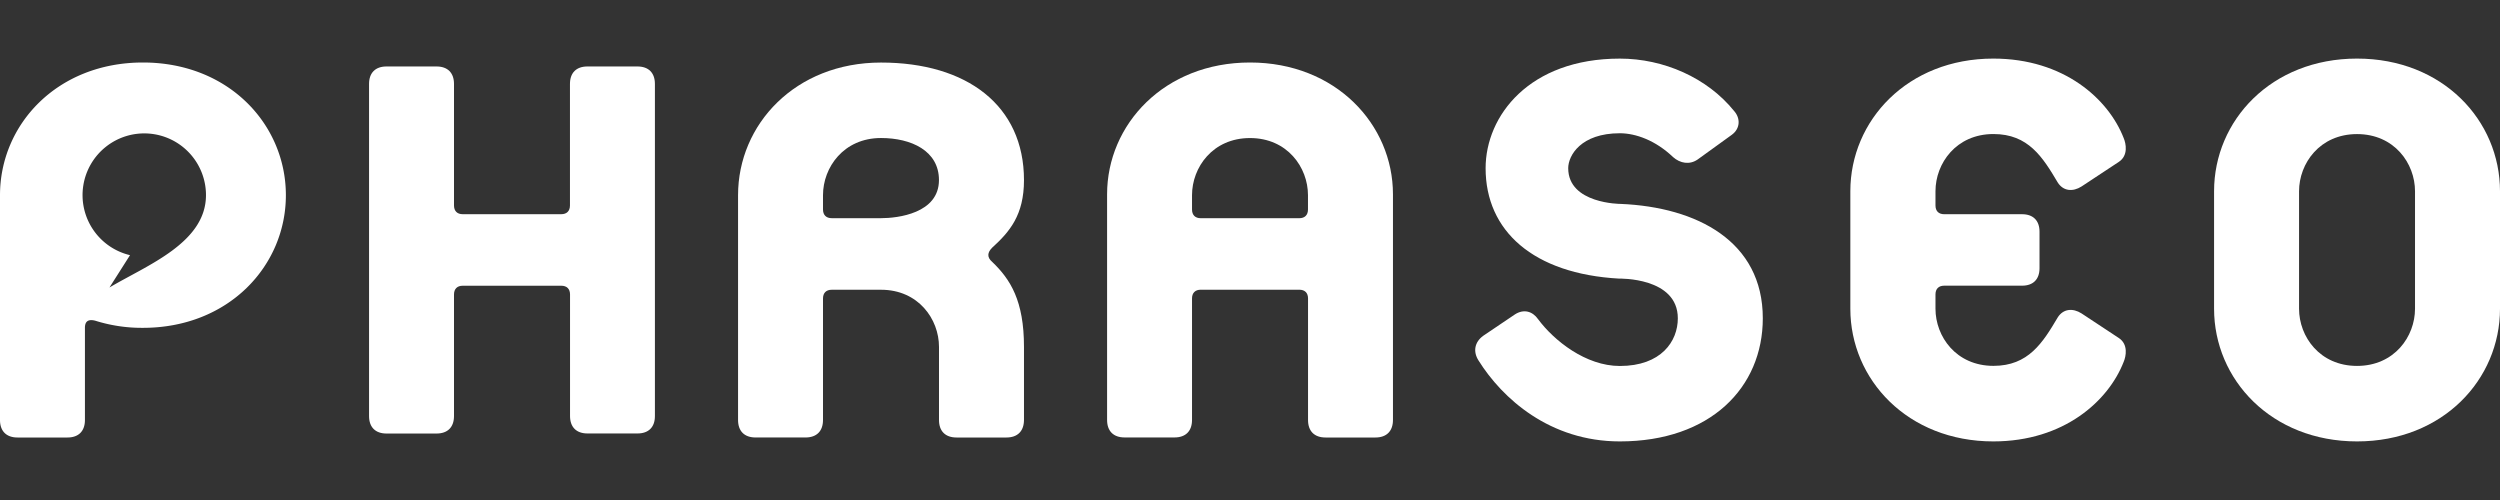
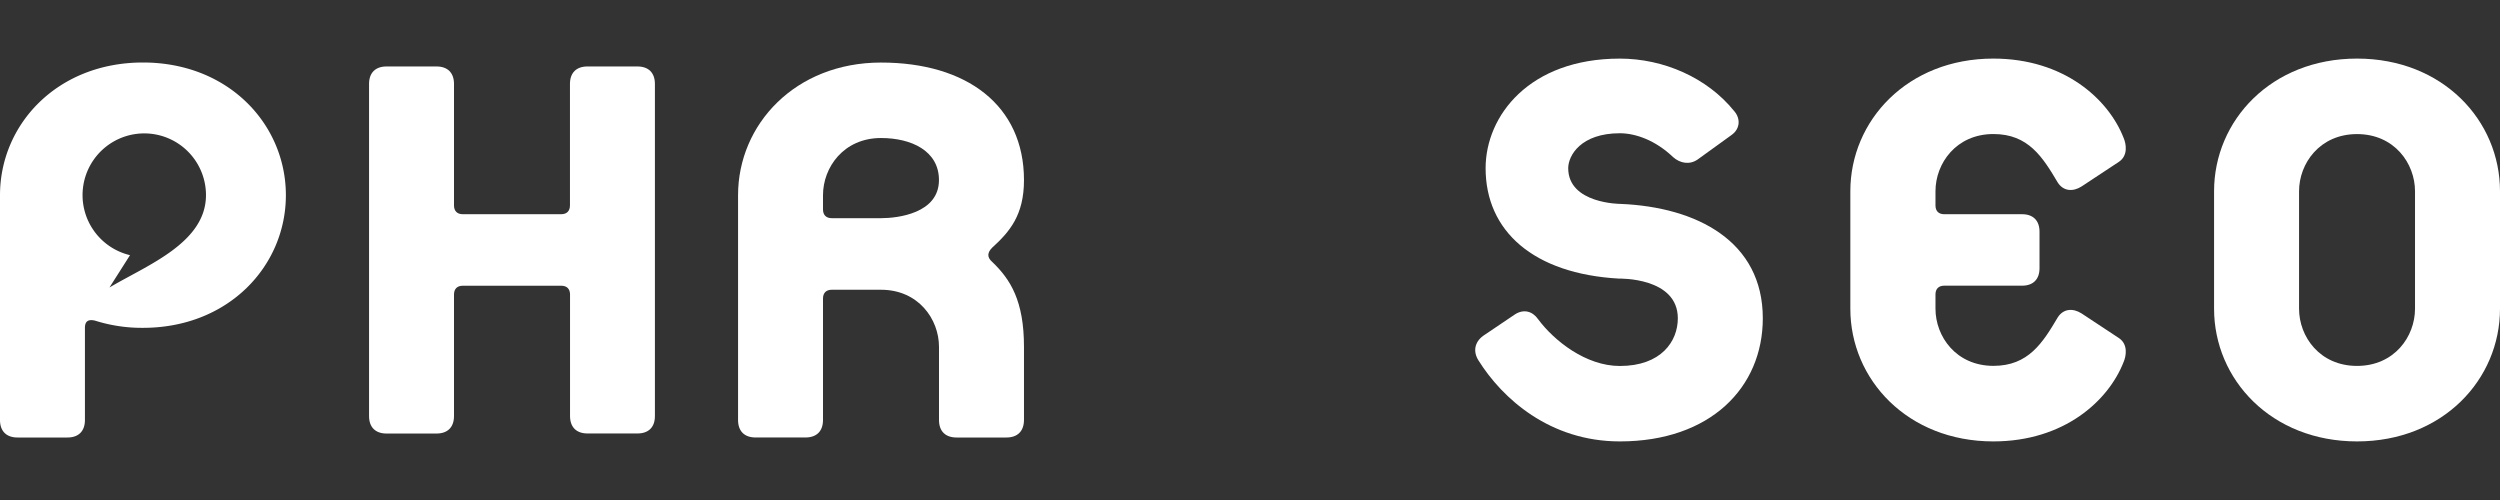
<svg xmlns="http://www.w3.org/2000/svg" id="Layer_1" data-name="Layer 1" viewBox="0 0 1400 280">
  <rect x="0" y="0" width="1400" height="280" fill="#333333" stroke="none" />
  <title>Phraseo Logo</title>
  <path d="M80.06,35C32,35,0,69.72,0,109.31V235.18C0,241.41,3.56,245,9.78,245h28c6.22,0,9.78-3.56,9.78-9.79V183.59c0-4,2.22-4.89,5.78-4a86.72,86.72,0,0,0,26.69,4c48,0,80.06-34.69,80.06-74.28S128.1,35,80.06,35ZM61.3,161l11.51-18.11a34.56,34.56,0,1,1,42.54-33.63C115.35,136.09,82.22,148.53,61.3,161Z" fill="#fff" />
  <path d="M357,242.74H329c-6.23,0-9.78-3.55-9.78-9.78V164.91c0-3.11-1.78-4.9-4.9-4.9H259.13c-3.11,0-4.89,1.79-4.89,4.9V233c0,6.23-3.56,9.78-9.79,9.78h-28c-6.23,0-9.78-3.55-9.78-9.78V47c0-6.23,3.55-9.78,9.78-9.78h28c6.23,0,9.79,3.55,9.79,9.78v68.05c0,3.11,1.78,4.9,4.89,4.9h55.15c3.12,0,4.9-1.79,4.9-4.9V47c0-6.23,3.55-9.78,9.78-9.78h28c6.23,0,9.79,3.55,9.79,9.78V233C366.77,239.19,363.21,242.74,357,242.74Z" fill="#fff" />
  <path d="M563.63,245h-28c-6.23,0-9.79-3.56-9.79-9.79V194.26c0-15.56-11.56-32-32.47-32H465.78c-3.12,0-4.9,1.78-4.9,4.89v68.05c0,6.23-3.55,9.79-9.78,9.79h-28c-6.23,0-9.79-3.56-9.79-9.79V109.31c0-39.59,32-74.28,80.06-74.28s80.06,24,80.06,65.83c0,19.57-8,28.91-17.79,37.81-2.67,2.67-3.11,5.33,0,8,10.23,9.79,17.79,21.8,17.79,47.59v40.92C573.41,241.41,569.86,245,563.63,245ZM493.35,77.29c-20.9,0-32.47,16.45-32.47,32v8c0,3.11,1.78,4.89,4.9,4.89h27.57c9.34,0,32.47-2.67,32.47-21.35C525.82,84.4,510.25,77.29,493.35,77.29Z" fill="#fff" />
-   <path d="M770.28,245h-28c-6.22,0-9.78-3.56-9.78-9.79V167.13c0-3.11-1.78-4.89-4.89-4.89H672.42c-3.11,0-4.89,1.78-4.89,4.89v68.05c0,6.23-3.56,9.79-9.78,9.79h-28c-6.22,0-9.78-3.56-9.78-9.79V108.87C619.94,69.72,652,35,700,35s80.06,34.69,80.06,73.84V235.18C780.06,241.41,776.5,245,770.28,245ZM732.47,109.31c0-15.57-11.57-32-32.47-32s-32.47,16.45-32.47,32v8c0,3.11,1.78,4.89,4.89,4.89h55.16c3.11,0,4.89-1.78,4.89-4.89Z" fill="#fff" />
  <path d="M907.11,247.19c-39.14,0-65.83-24-79.17-45.37-3.11-4.89-2.23-10.23,2.67-13.78l17.79-12c4.89-3.12,9.78-1.78,12.9,2.67,8.89,12,26.69,26.24,45.81,26.24,23.13,0,32.47-13.79,32.47-26.69,0-23.13-32.91-22.24-32.91-22.24-48-2.67-74.73-26.68-74.73-61.82,0-29.36,24.47-61.38,75.17-61.38,24.46,0,48.93,10.67,64,29.35,3.56,4,3.56,9.79-1.34,13.35L950.7,89.3c-4.45,3.11-9.79,2.22-13.79-1.34-9.79-9.34-20.9-13.34-29.8-13.34-21.8,0-28.91,12.45-28.91,19.57,0,20,29.35,20,29.35,20,42.7,1.78,79.62,20.91,79.62,64.05C987.17,217,957.81,247.19,907.11,247.19Z" fill="#fff" />
  <path d="M1116.25,247.19c-48,0-80.06-34.69-80.06-74.28V107.09c0-39.59,32-74.28,80.06-74.28,39.59,0,64.5,22.68,73,44.48,1.33,3.11,2.67,9.78-2.67,13.34l-20.9,13.79c-4.9,3.11-10.23,2.67-13.35-2.23-8.45-14.23-16.46-27.13-36-27.13-20.9,0-32.46,16.46-32.46,32v8c0,3.11,1.77,4.9,4.89,4.9h43.59c6.22,0,9.78,3.55,9.78,9.78v20.46c0,6.23-3.56,9.78-9.78,9.78h-43.59c-3.12,0-4.89,1.79-4.89,4.9v8c0,15.57,11.56,32,32.46,32,19.57,0,27.58-12.9,36-27.13,3.12-4.9,8.45-5.34,13.35-2.23l20.9,13.79c5.34,3.56,4,10.23,2.67,13.34C1180.75,224.51,1155.84,247.19,1116.25,247.19Z" fill="#fff" />
  <path d="M1319.94,247.19c-48,0-80.06-34.69-80.06-74.28V107.09c0-39.59,32-74.28,80.06-74.28S1400,67.5,1400,107.09v65.82C1400,212.5,1368,247.19,1319.94,247.19Zm32.47-140.1c0-15.57-11.57-32-32.47-32s-32.47,16.46-32.47,32v65.82c0,15.57,11.56,32,32.47,32s32.47-16.46,32.47-32Z" fill="#fff" />
</svg>